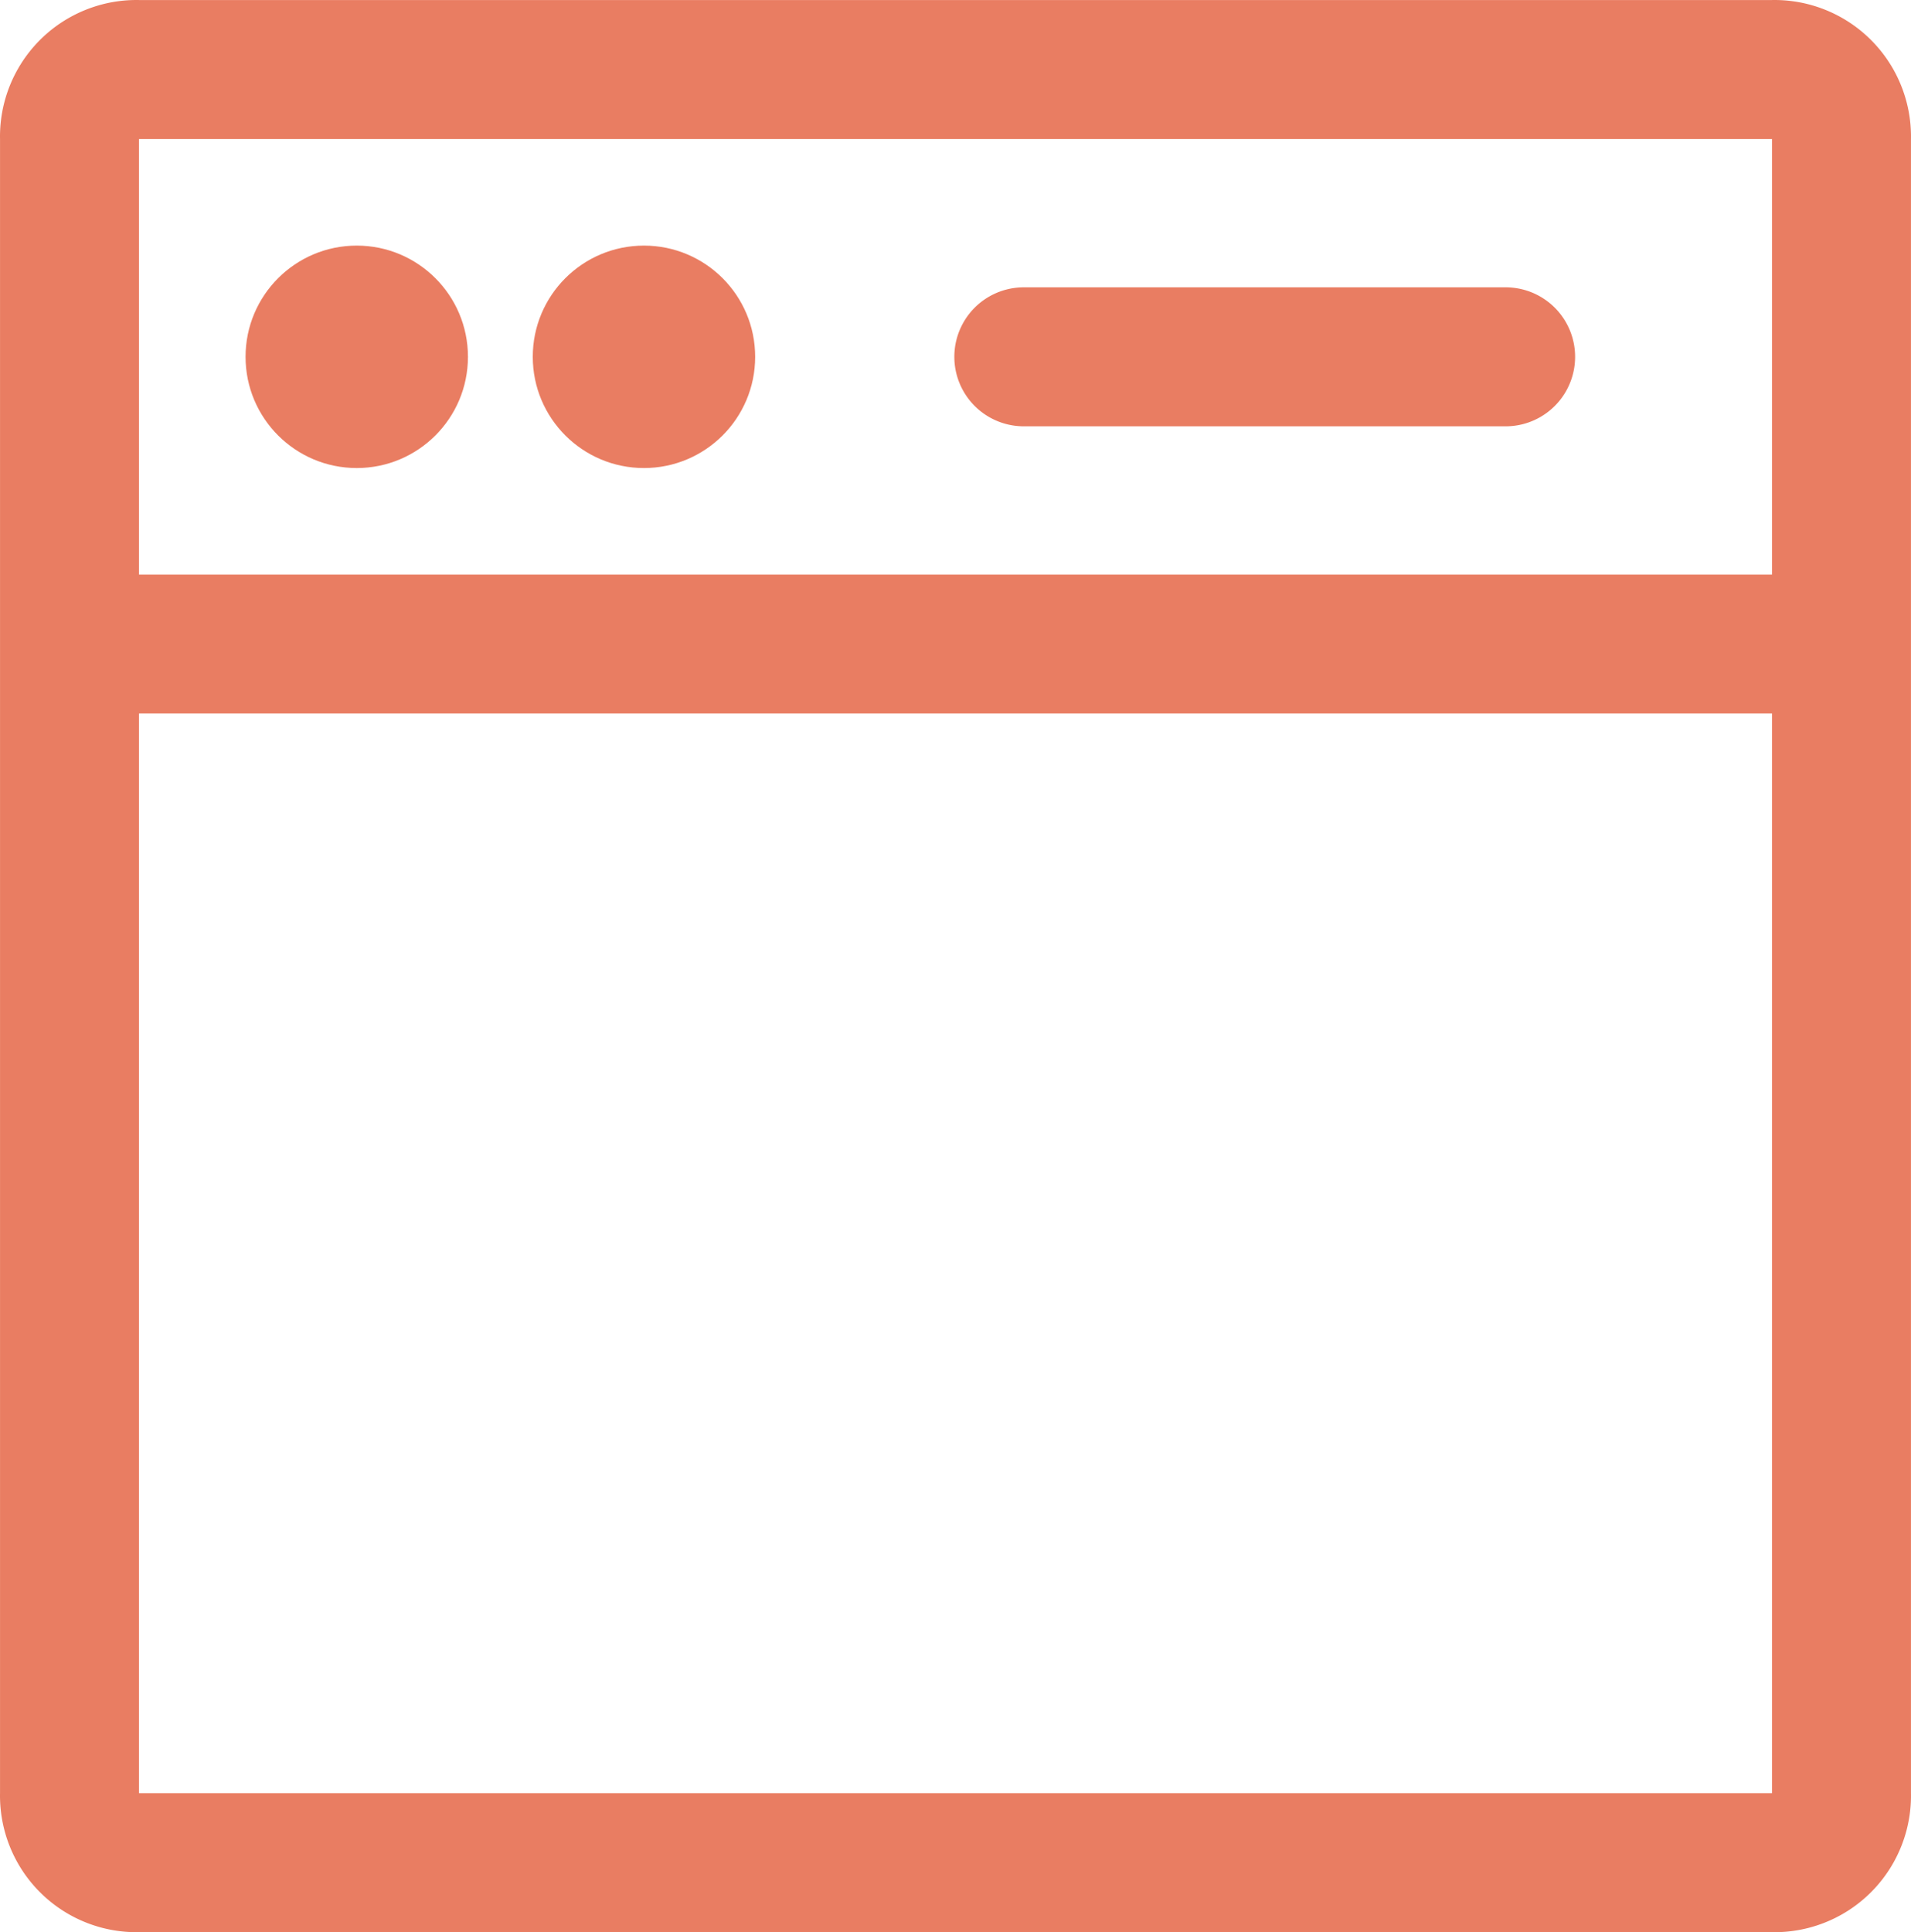
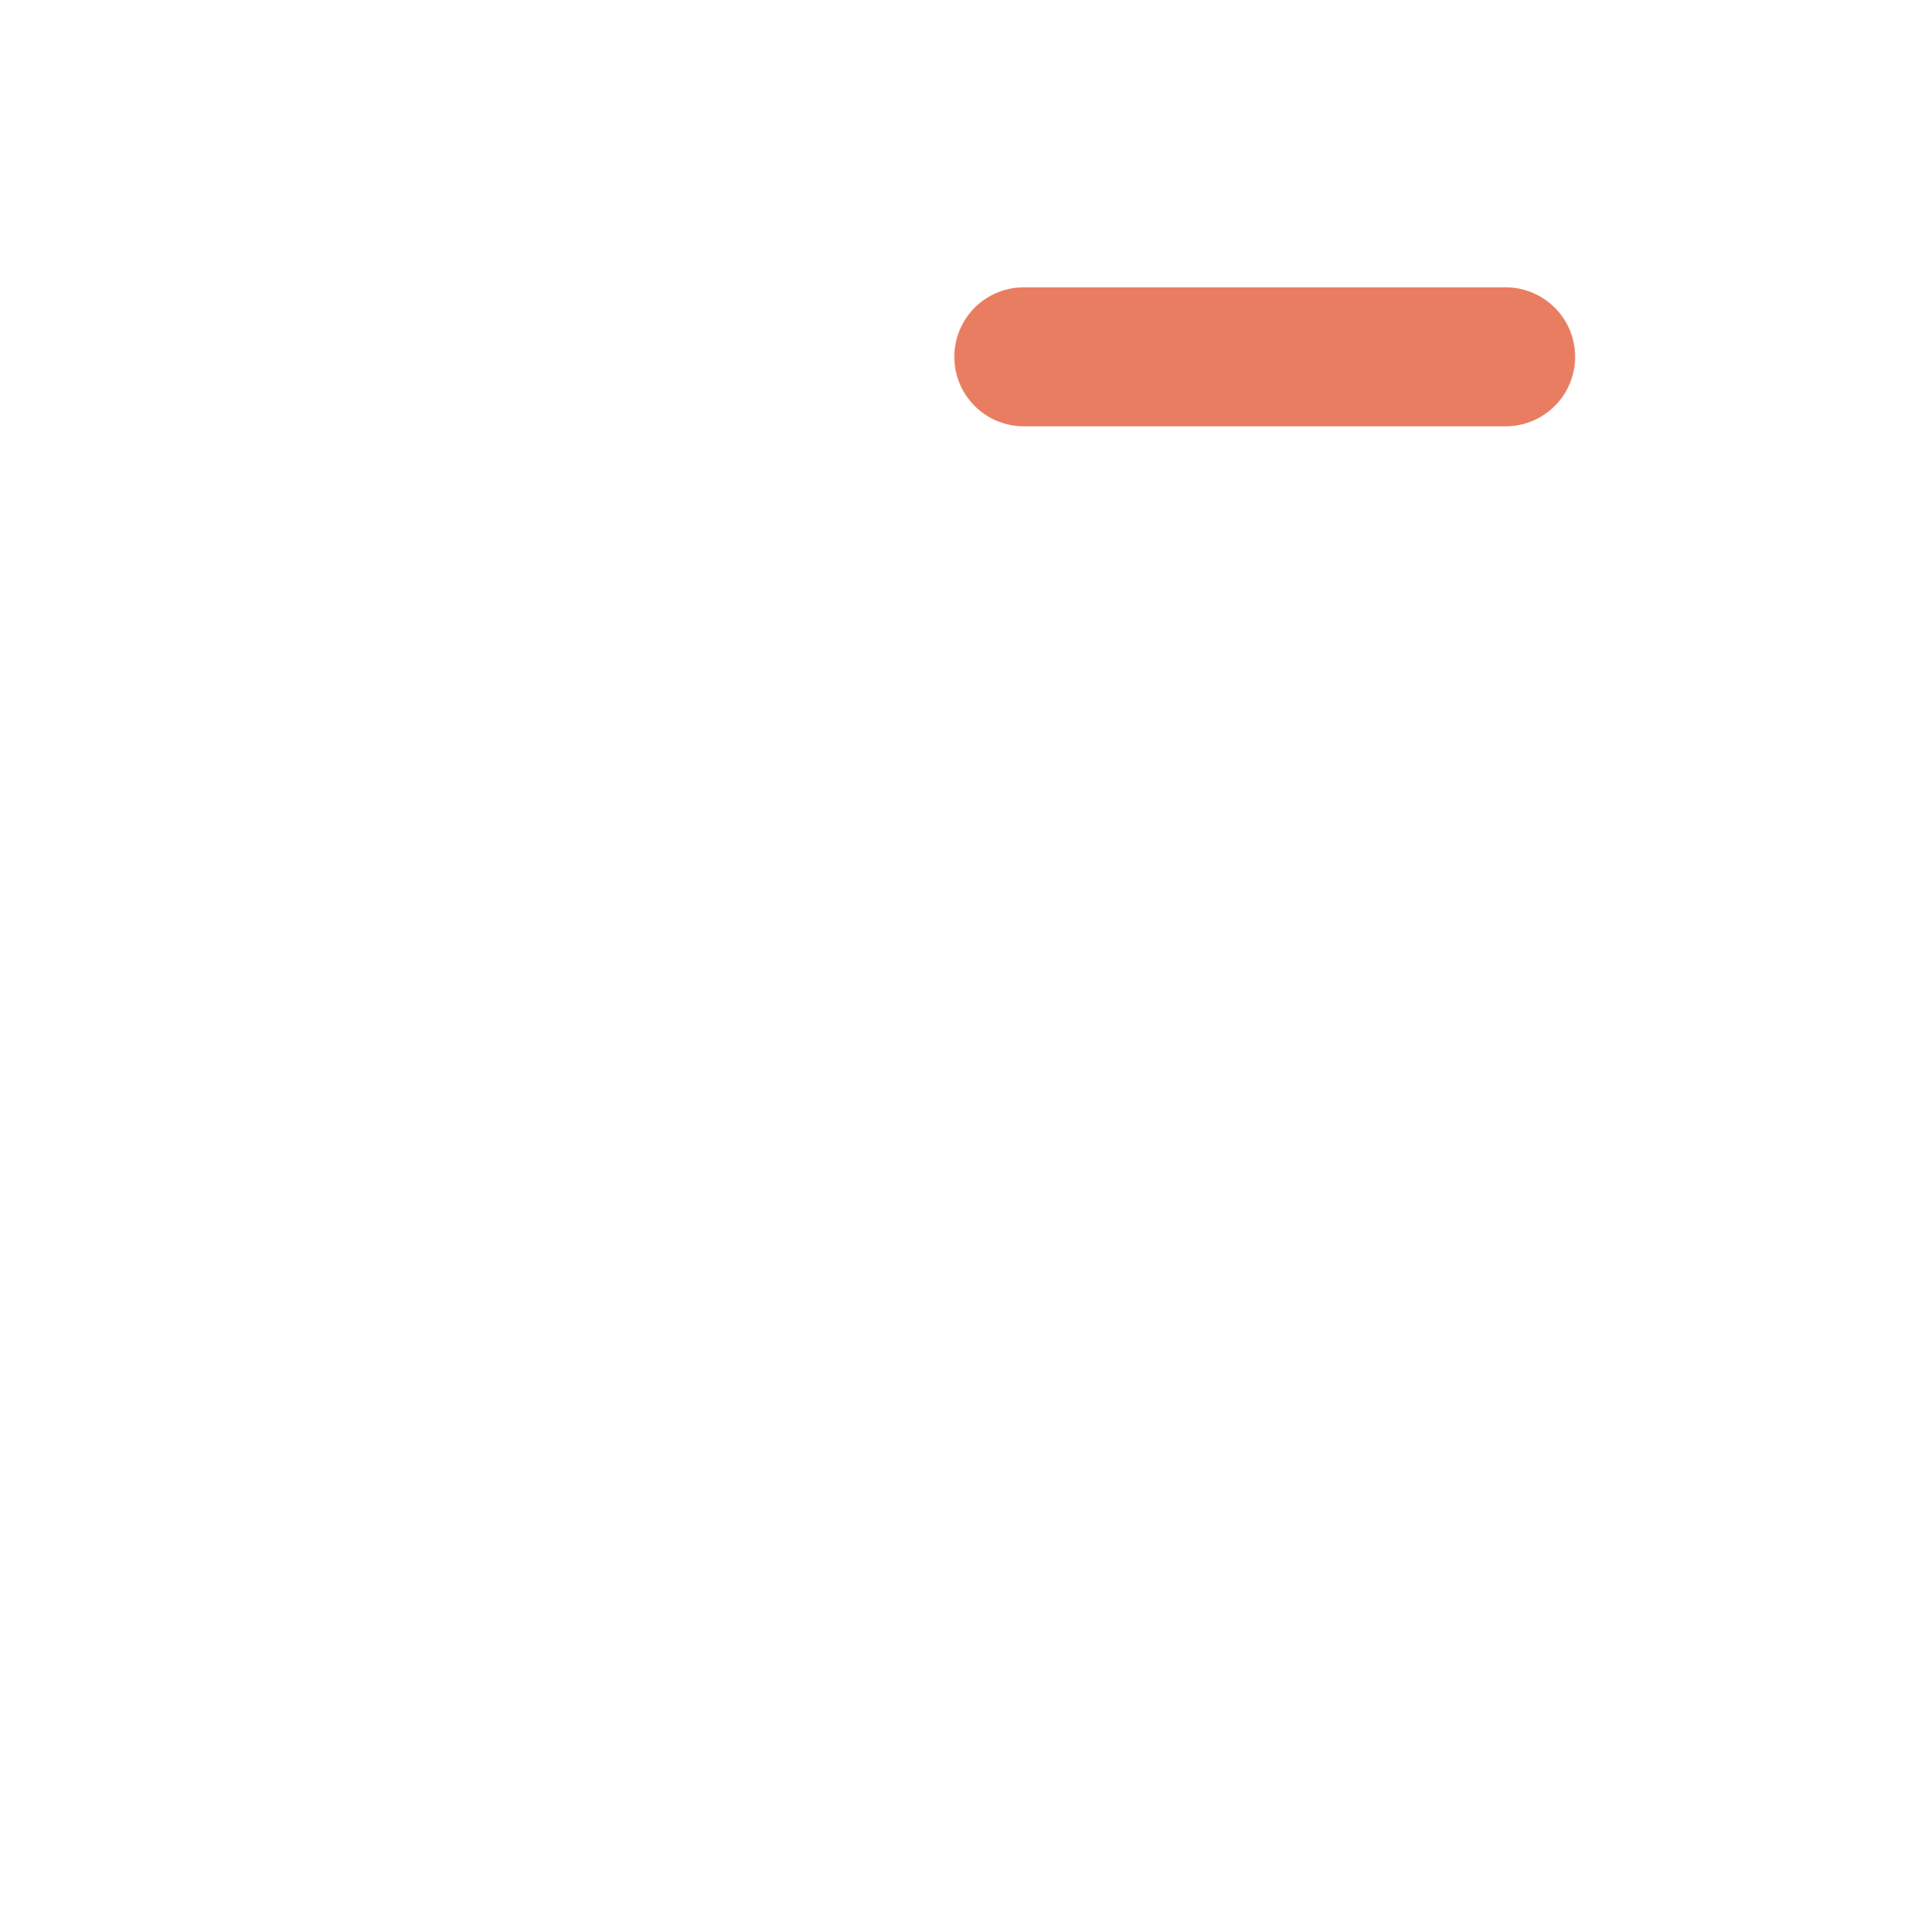
<svg xmlns="http://www.w3.org/2000/svg" width="68.313" height="69.058" viewBox="0 0 68.313 69.058">
  <g id="ui" transform="translate(-2.35 0.001)" opacity="0.9">
    <path id="Path_383" data-name="Path 383" d="M32.266,25.941a3.974,3.974,0,1,0-3.974,3.975,3.924,3.924,0,0,0,3.974-3.975Zm2.318,0a4.03,4.03,0,0,0,3.975,3.975,3.924,3.924,0,0,0,3.975-3.975,3.975,3.975,0,1,0-7.949,0Zm46.783-7.783V36.209H18.024V18.158a2.44,2.44,0,0,1,2.484-2.484H78.883a2.44,2.44,0,0,1,2.484,2.484Z" transform="translate(-13.189 -13.19)" fill="none" />
-     <path id="Path_384" data-name="Path 384" d="M81.368,145.241v41.07a2.44,2.44,0,0,1-2.484,2.484H20.509a2.44,2.44,0,0,1-2.484-2.484v-41.07Z" transform="translate(-13.19 -122.222)" fill="none" />
    <g id="Group_184" data-name="Group 184" transform="translate(2.351)">
-       <circle id="Ellipse_14" data-name="Ellipse 14" cx="3.975" cy="3.975" r="3.975" transform="translate(19.044 8.777)" fill="#e76f51" />
-       <circle id="Ellipse_15" data-name="Ellipse 15" cx="3.975" cy="3.975" r="3.975" transform="translate(8.777 8.777)" fill="#e76f51" />
-       <path id="Path_385" data-name="Path 385" d="M65.694,0H7.319A4.879,4.879,0,0,0,2.351,4.968v59.12a4.879,4.879,0,0,0,4.968,4.968H65.694a4.879,4.879,0,0,0,4.968-4.968V4.968A4.88,4.88,0,0,0,65.694,0Zm0,4.968V20.535H7.319V4.968ZM7.319,64.088V25.5H65.694V64.088Z" transform="translate(-2.351)" fill="#e76f51" />
      <path id="Path_386" data-name="Path 386" d="M237.307,69.753H220.084a2.484,2.484,0,0,1,0-4.968h17.223a2.484,2.484,0,1,1,0,4.968Z" transform="translate(-183.486 -54.517)" fill="#e76f51" />
    </g>
  </g>
</svg>